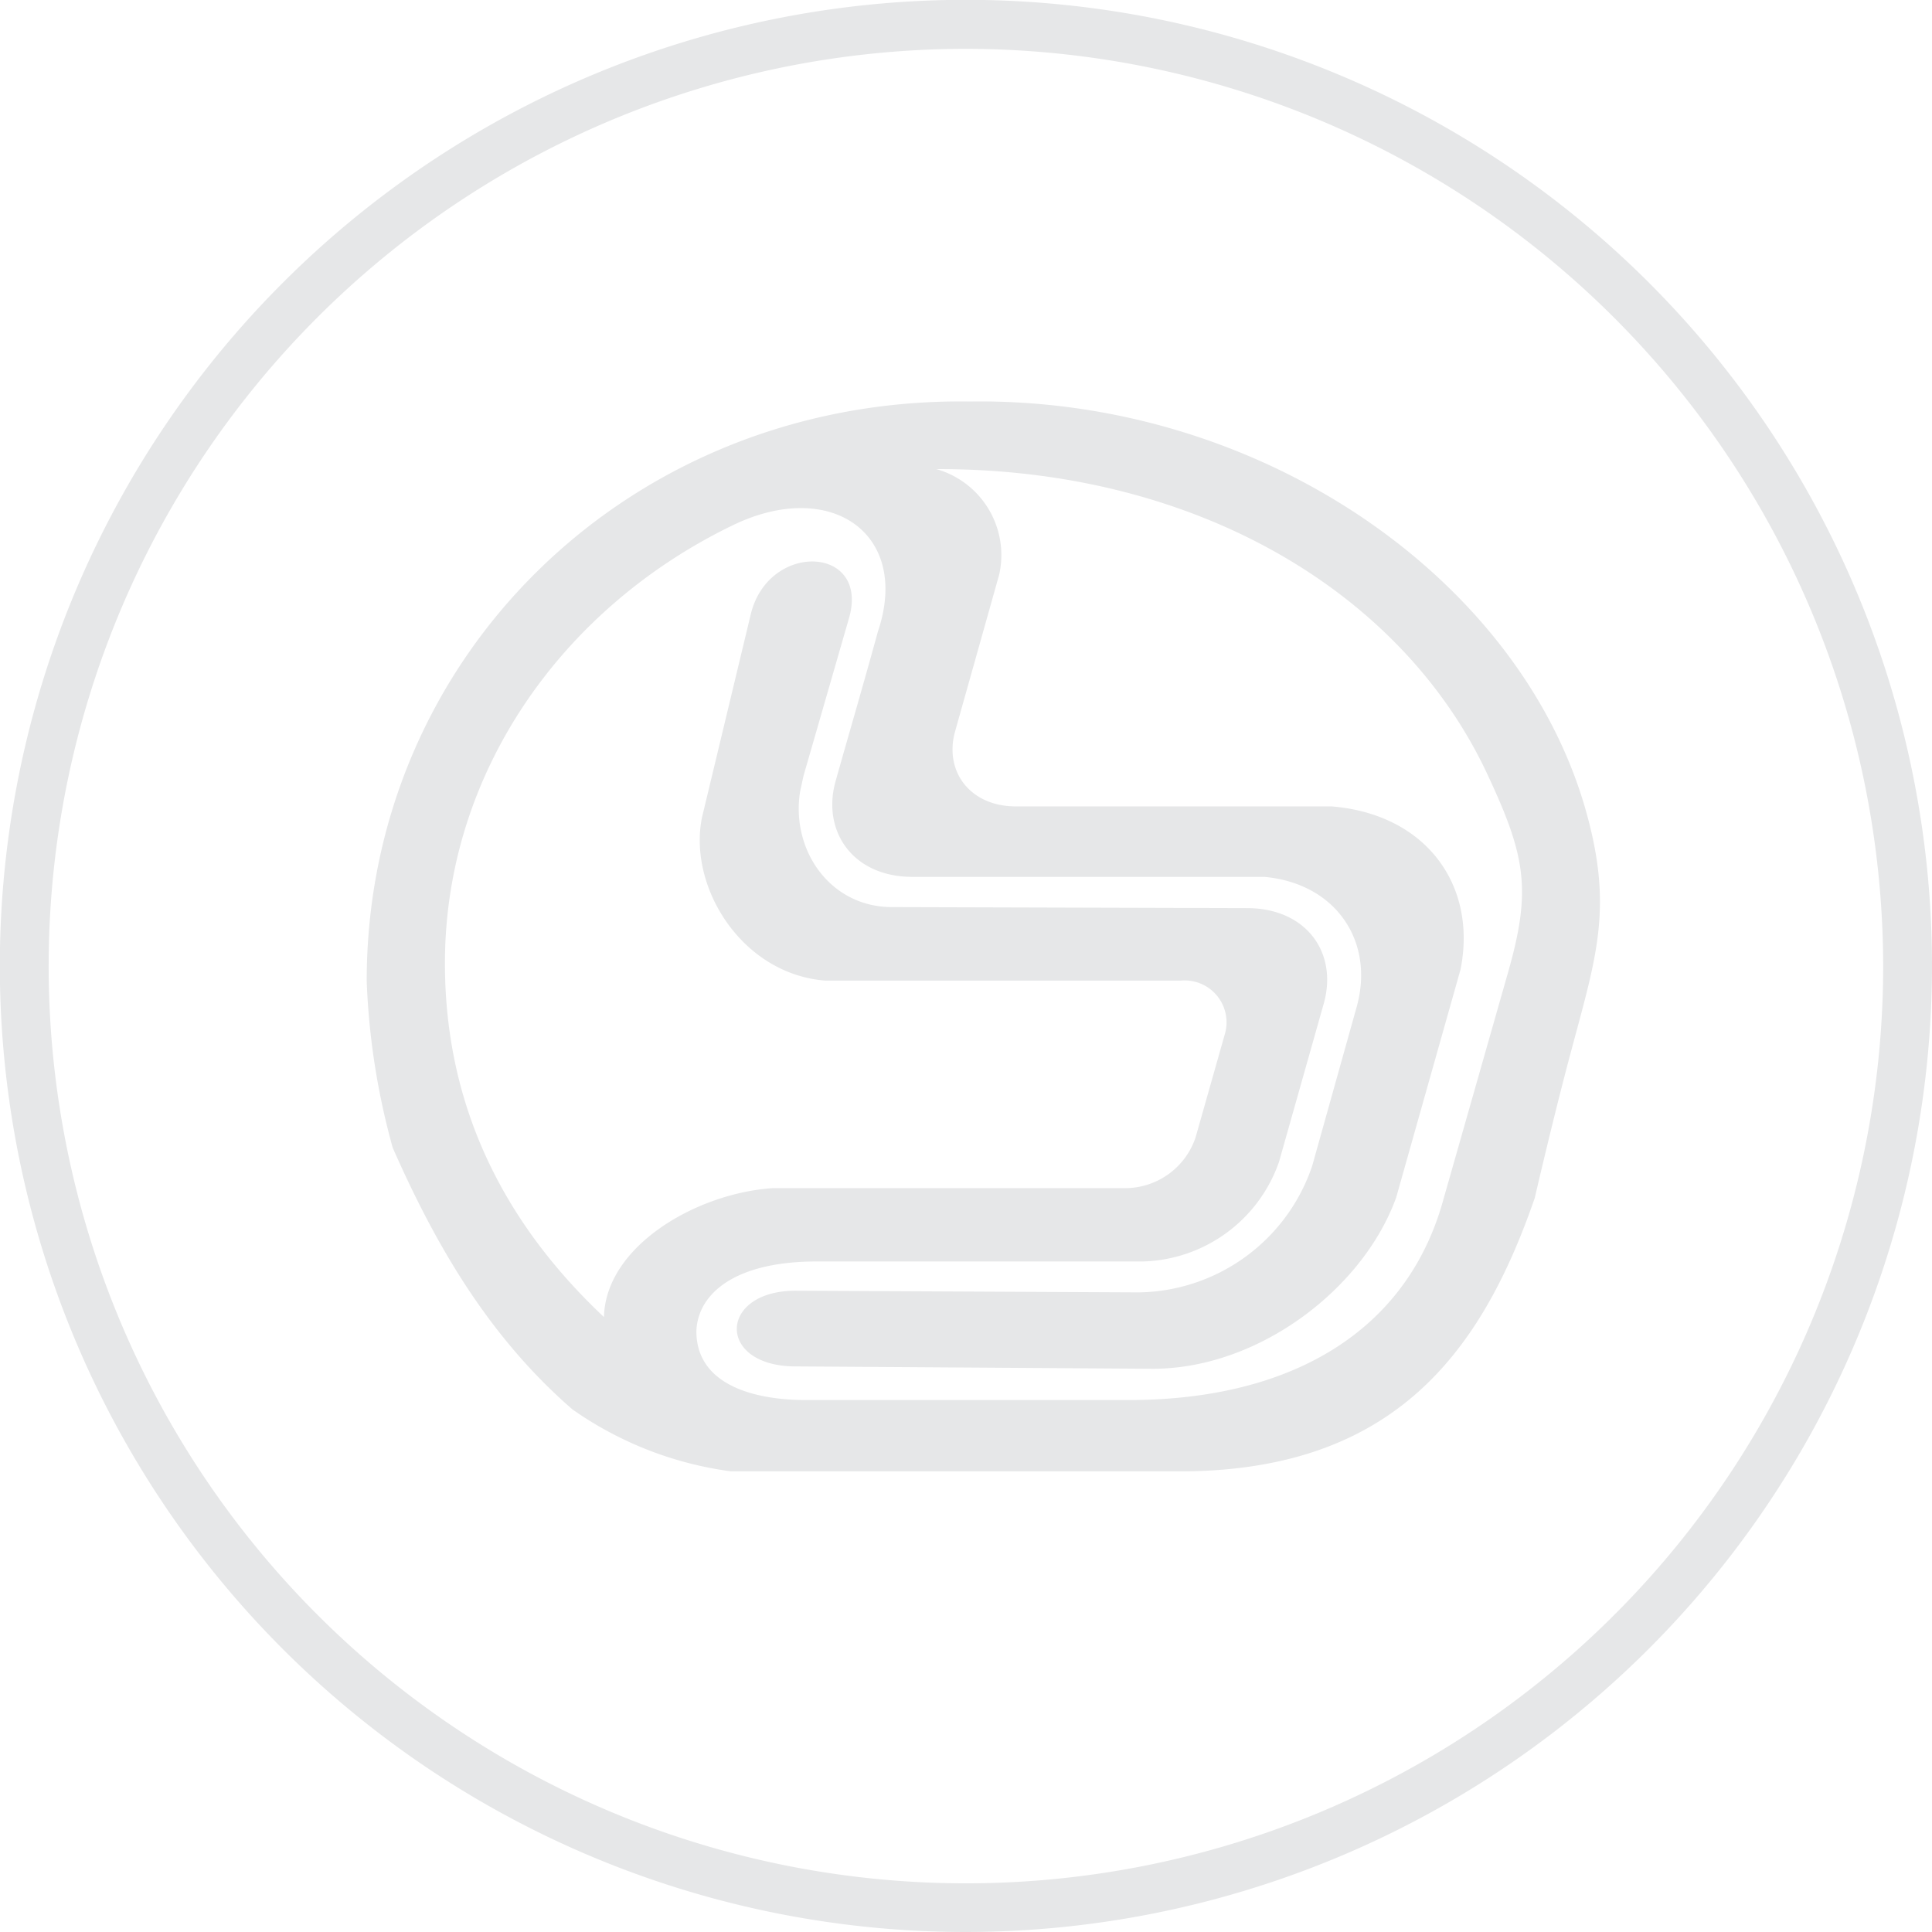
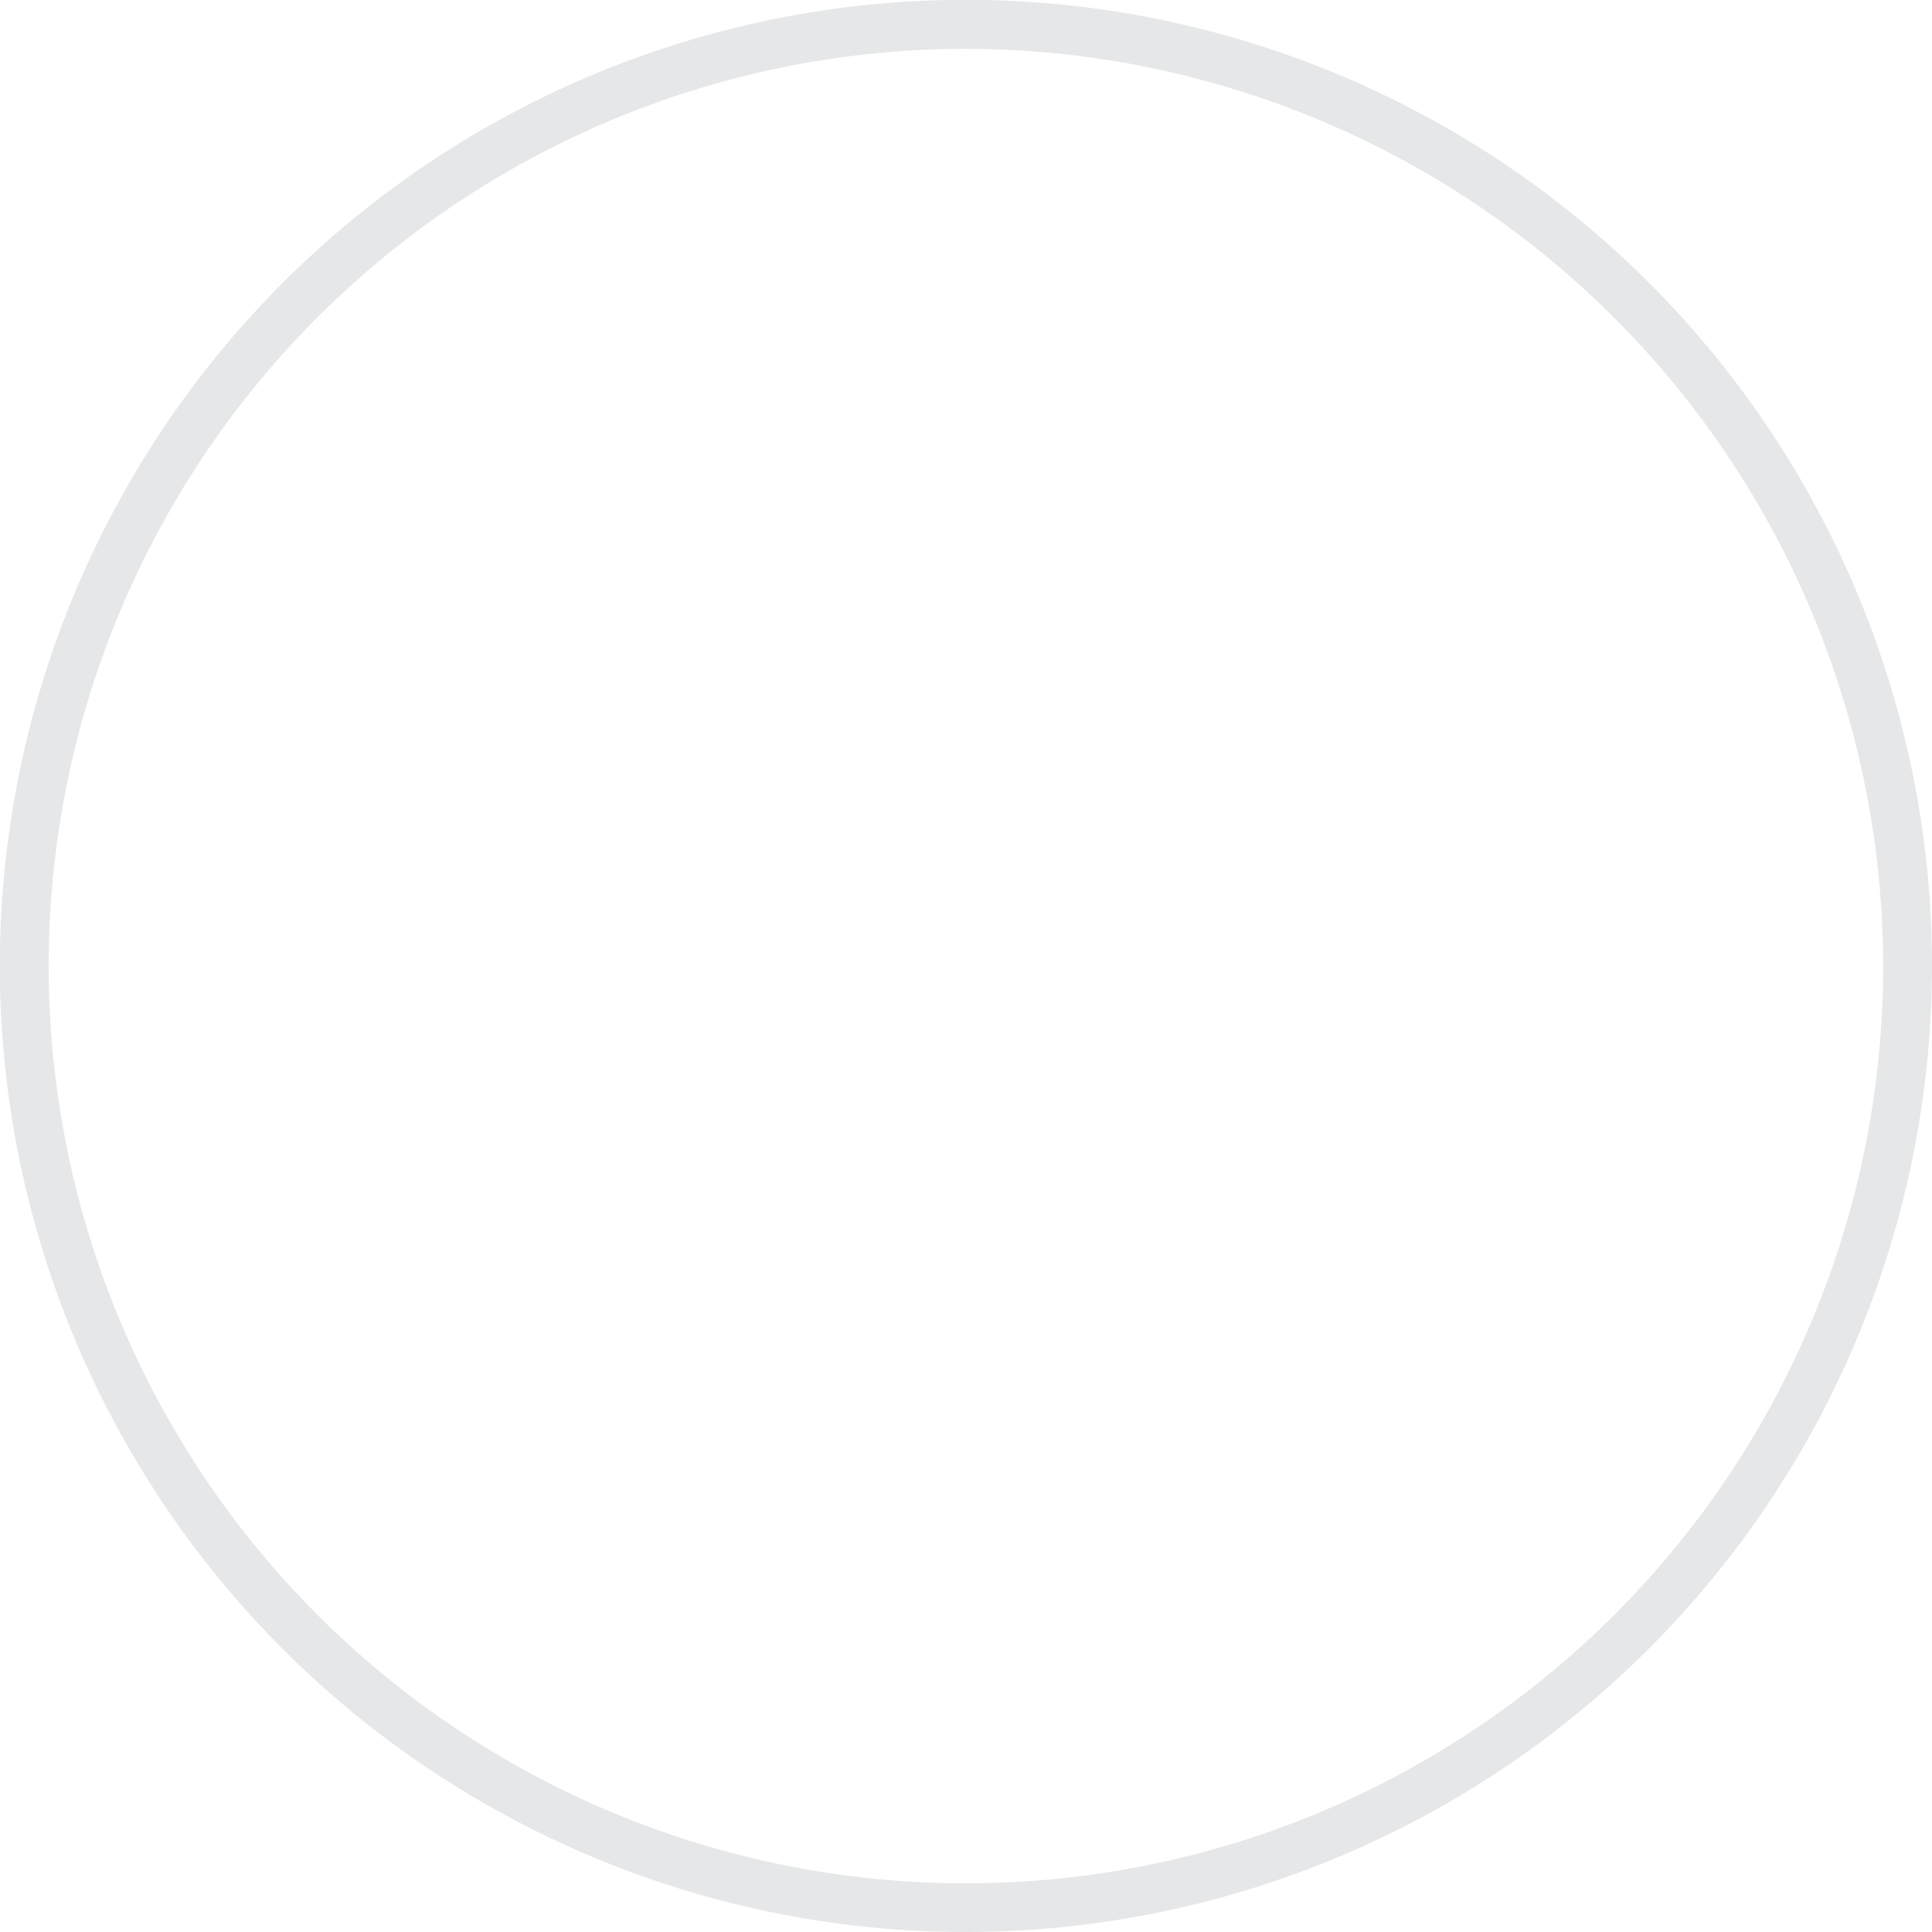
<svg xmlns="http://www.w3.org/2000/svg" viewBox="0 0 114.33 114.33">
  <defs>
    <style>.cls-1{fill:#e6e7e8;}</style>
  </defs>
  <title>footericon</title>
  <g id="Layer_2" data-name="Layer 2">
    <g id="Layer_1-2" data-name="Layer 1">
-       <path class="cls-1" d="M93.76,47.67c-4-13.53-19.23-24.16-36.37-23.91-20-.29-35.69,15-35.69,34.3a42.67,42.67,0,0,0,1.54,9.86c2.55,5.79,5.7,11.2,10.63,15.48a21.13,21.13,0,0,0,9.39,3.67H70.17C82.54,86.93,87.67,80,90.82,70.9c.7-3,1.45-6.07,2.15-8.68C94.51,56.46,95.5,53.61,93.76,47.67Zm-4.52,9.88L85.43,70.93c-2.11,7.79-8.94,11.92-18.64,11.92H47.69c-3.17,0-6.48-.95-6.48-4.07.07-2.17,2.2-4.13,7.12-4.13h19.3a8.78,8.78,0,0,0,8.06-5.9l2.64-9.34c.86-3-1-5.67-4.54-5.67l-21-.06c-3.68,0-6-3.39-5.44-6.85l.2-.92h0l2.7-9.36c1.2-4.25-4.73-4.52-5.81-.25l-2.9,12.08c-.83,4.11,2.35,9.26,7.3,9.65H69.87a2.48,2.48,0,0,1,2.6,3.21l-1.72,6.07a4.4,4.4,0,0,1-4.09,3H45.74c-4.49.29-9.9,3.41-10,7.63C29,71.6,26.33,64.42,26.33,57c0-11.22,6.89-21,17-25.9,5.82-2.84,10.58.48,8.62,6.28-.82,3-1.67,5.89-2.5,8.84s1,5.67,4.54,5.67l20.82,0c4.25.38,6.56,3.83,5.47,7.71L77.65,69a11,11,0,0,1-10.28,7.48l-20.28-.1c-4.59,0-4.71,4.48,0,4.48L68.22,81c6.26,0,12.45-4.73,14.4-10.13l3.81-13.5c1-5-2.05-9.2-7.64-9.65H60.11c-2.71,0-4.25-2.08-3.59-4.44L59.13,34a5.29,5.29,0,0,0-3.72-6.24C70.86,27.72,83,35.1,88,45.78,90.29,50.66,90.64,52.65,89.24,57.55Z" />
      <path class="cls-1" d="M57.16,114.33a57.17,57.17,0,1,1,57.17-57.17A57.22,57.22,0,0,1,57.16,114.33Zm0-111.44a54.28,54.28,0,1,0,54.28,54.27A54.34,54.34,0,0,0,57.16,2.89Z" />
    </g>
  </g>
</svg>